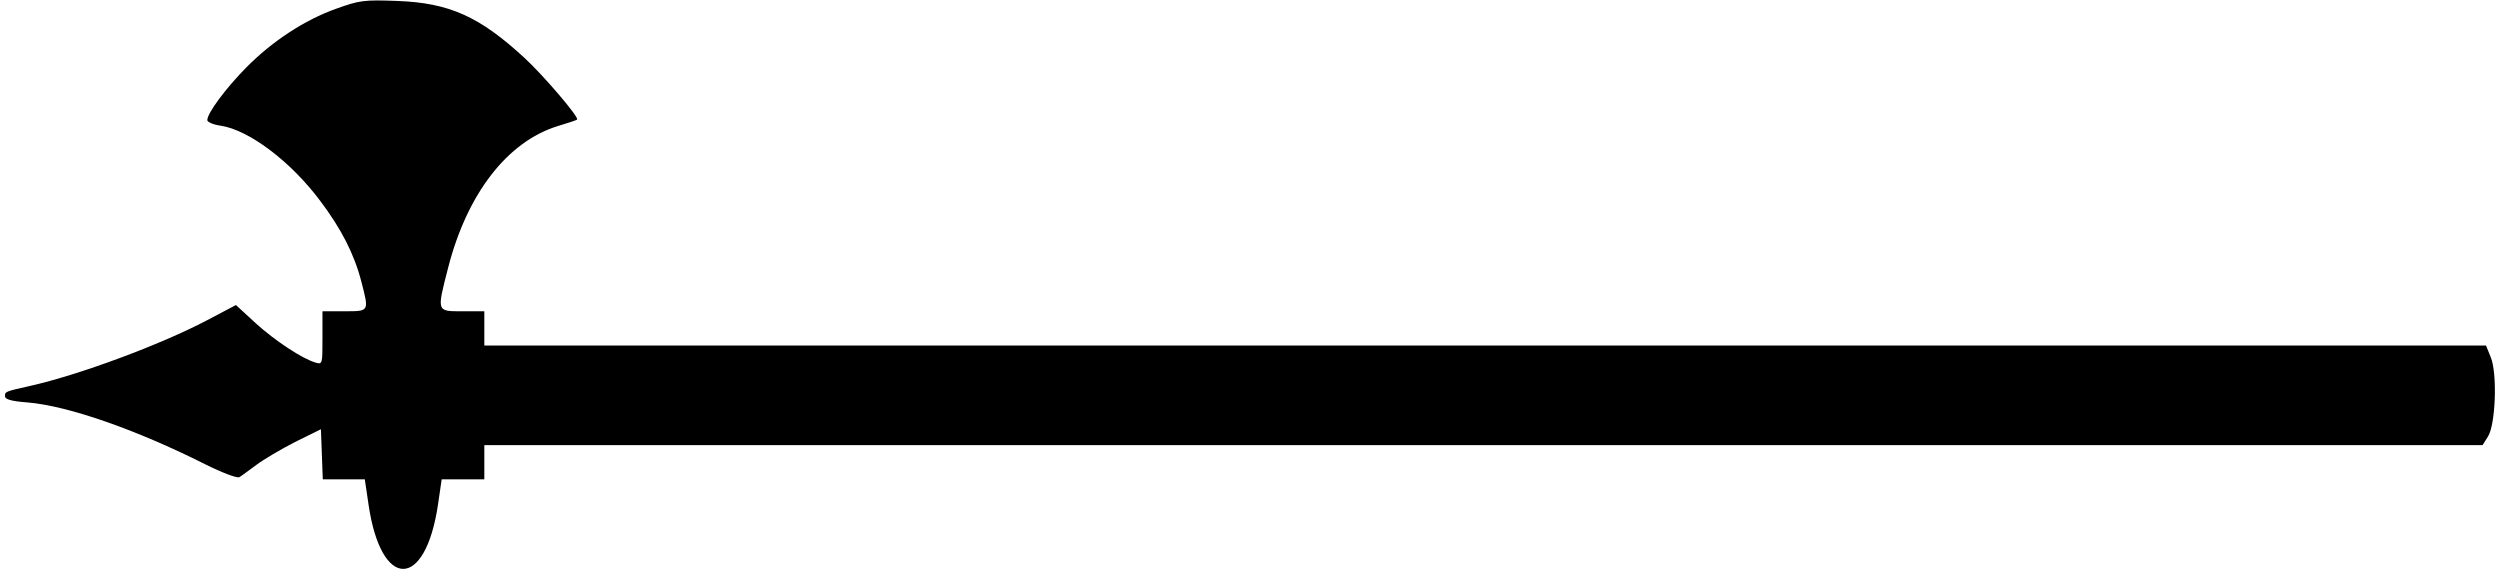
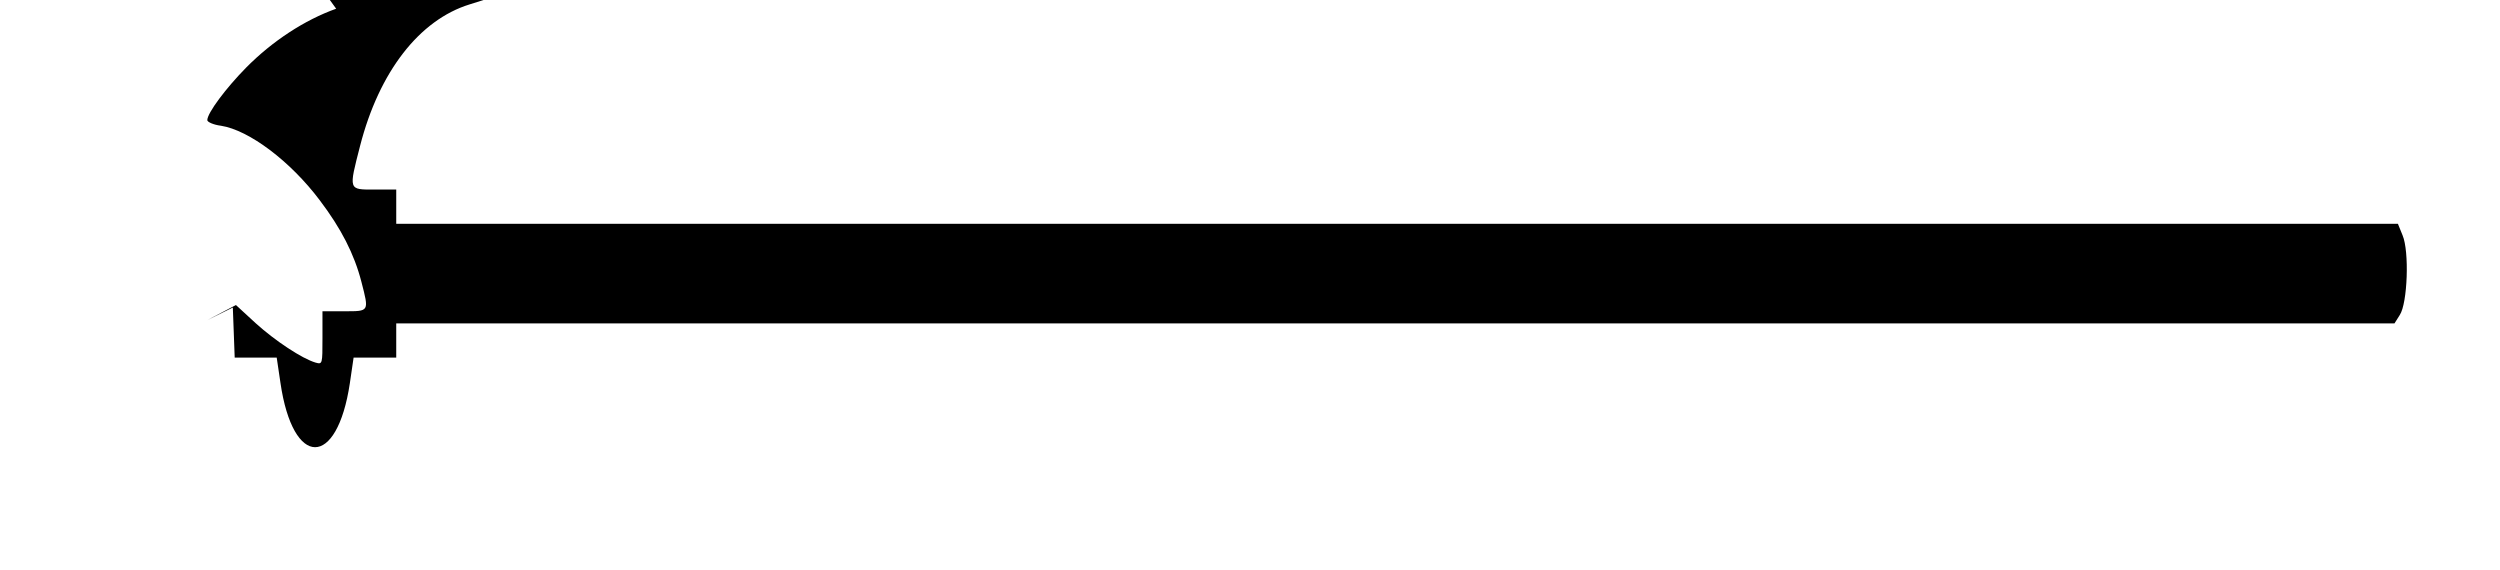
<svg xmlns="http://www.w3.org/2000/svg" version="1.0" width="800" height="182.27" viewBox="0 0 800 183" preserveAspectRatio="xMidYMid meet">
  <g transform="translate(0,183) scale(0.1,-0.1)" fill="#000000" stroke="none">
-     <path d="M1064 1802 c-101 -36 -205 -104 -289 -189 -65 -66 -125 -146 -125 -169 0 -6 20 -15 44 -18 90 -14 223 -114 317 -239 69 -91 111 -173 134 -262 25 -97 26 -95 -55 -95 l-70 0 0 -86 c0 -84 0 -85 -22 -79 -44 13 -130 70 -193 127 l-63 58 -93 -49 c-148 -78 -412 -176 -569 -211 -80 -18 -80 -18 -80 -33 0 -10 20 -16 73 -20 130 -11 348 -87 569 -198 56 -28 104 -46 111 -42 7 4 31 22 54 39 24 18 80 51 125 74 l83 41 3 -80 3 -81 67 0 68 0 12 -81 c40 -275 182 -276 223 -1 l12 82 69 0 68 0 0 55 0 55 3210 0 3210 0 17 27 c25 38 31 204 9 256 l-15 37 -3215 0 -3216 0 0 55 0 55 -70 0 c-84 0 -83 -3 -46 141 61 237 190 404 352 454 33 10 61 19 62 21 8 6 -108 142 -169 198 -144 133 -242 177 -409 183 -107 4 -121 2 -196 -25z" />
+     <path d="M1064 1802 c-101 -36 -205 -104 -289 -189 -65 -66 -125 -146 -125 -169 0 -6 20 -15 44 -18 90 -14 223 -114 317 -239 69 -91 111 -173 134 -262 25 -97 26 -95 -55 -95 l-70 0 0 -86 c0 -84 0 -85 -22 -79 -44 13 -130 70 -193 127 l-63 58 -93 -49 l83 41 3 -80 3 -81 67 0 68 0 12 -81 c40 -275 182 -276 223 -1 l12 82 69 0 68 0 0 55 0 55 3210 0 3210 0 17 27 c25 38 31 204 9 256 l-15 37 -3215 0 -3216 0 0 55 0 55 -70 0 c-84 0 -83 -3 -46 141 61 237 190 404 352 454 33 10 61 19 62 21 8 6 -108 142 -169 198 -144 133 -242 177 -409 183 -107 4 -121 2 -196 -25z" />
  </g>
</svg>